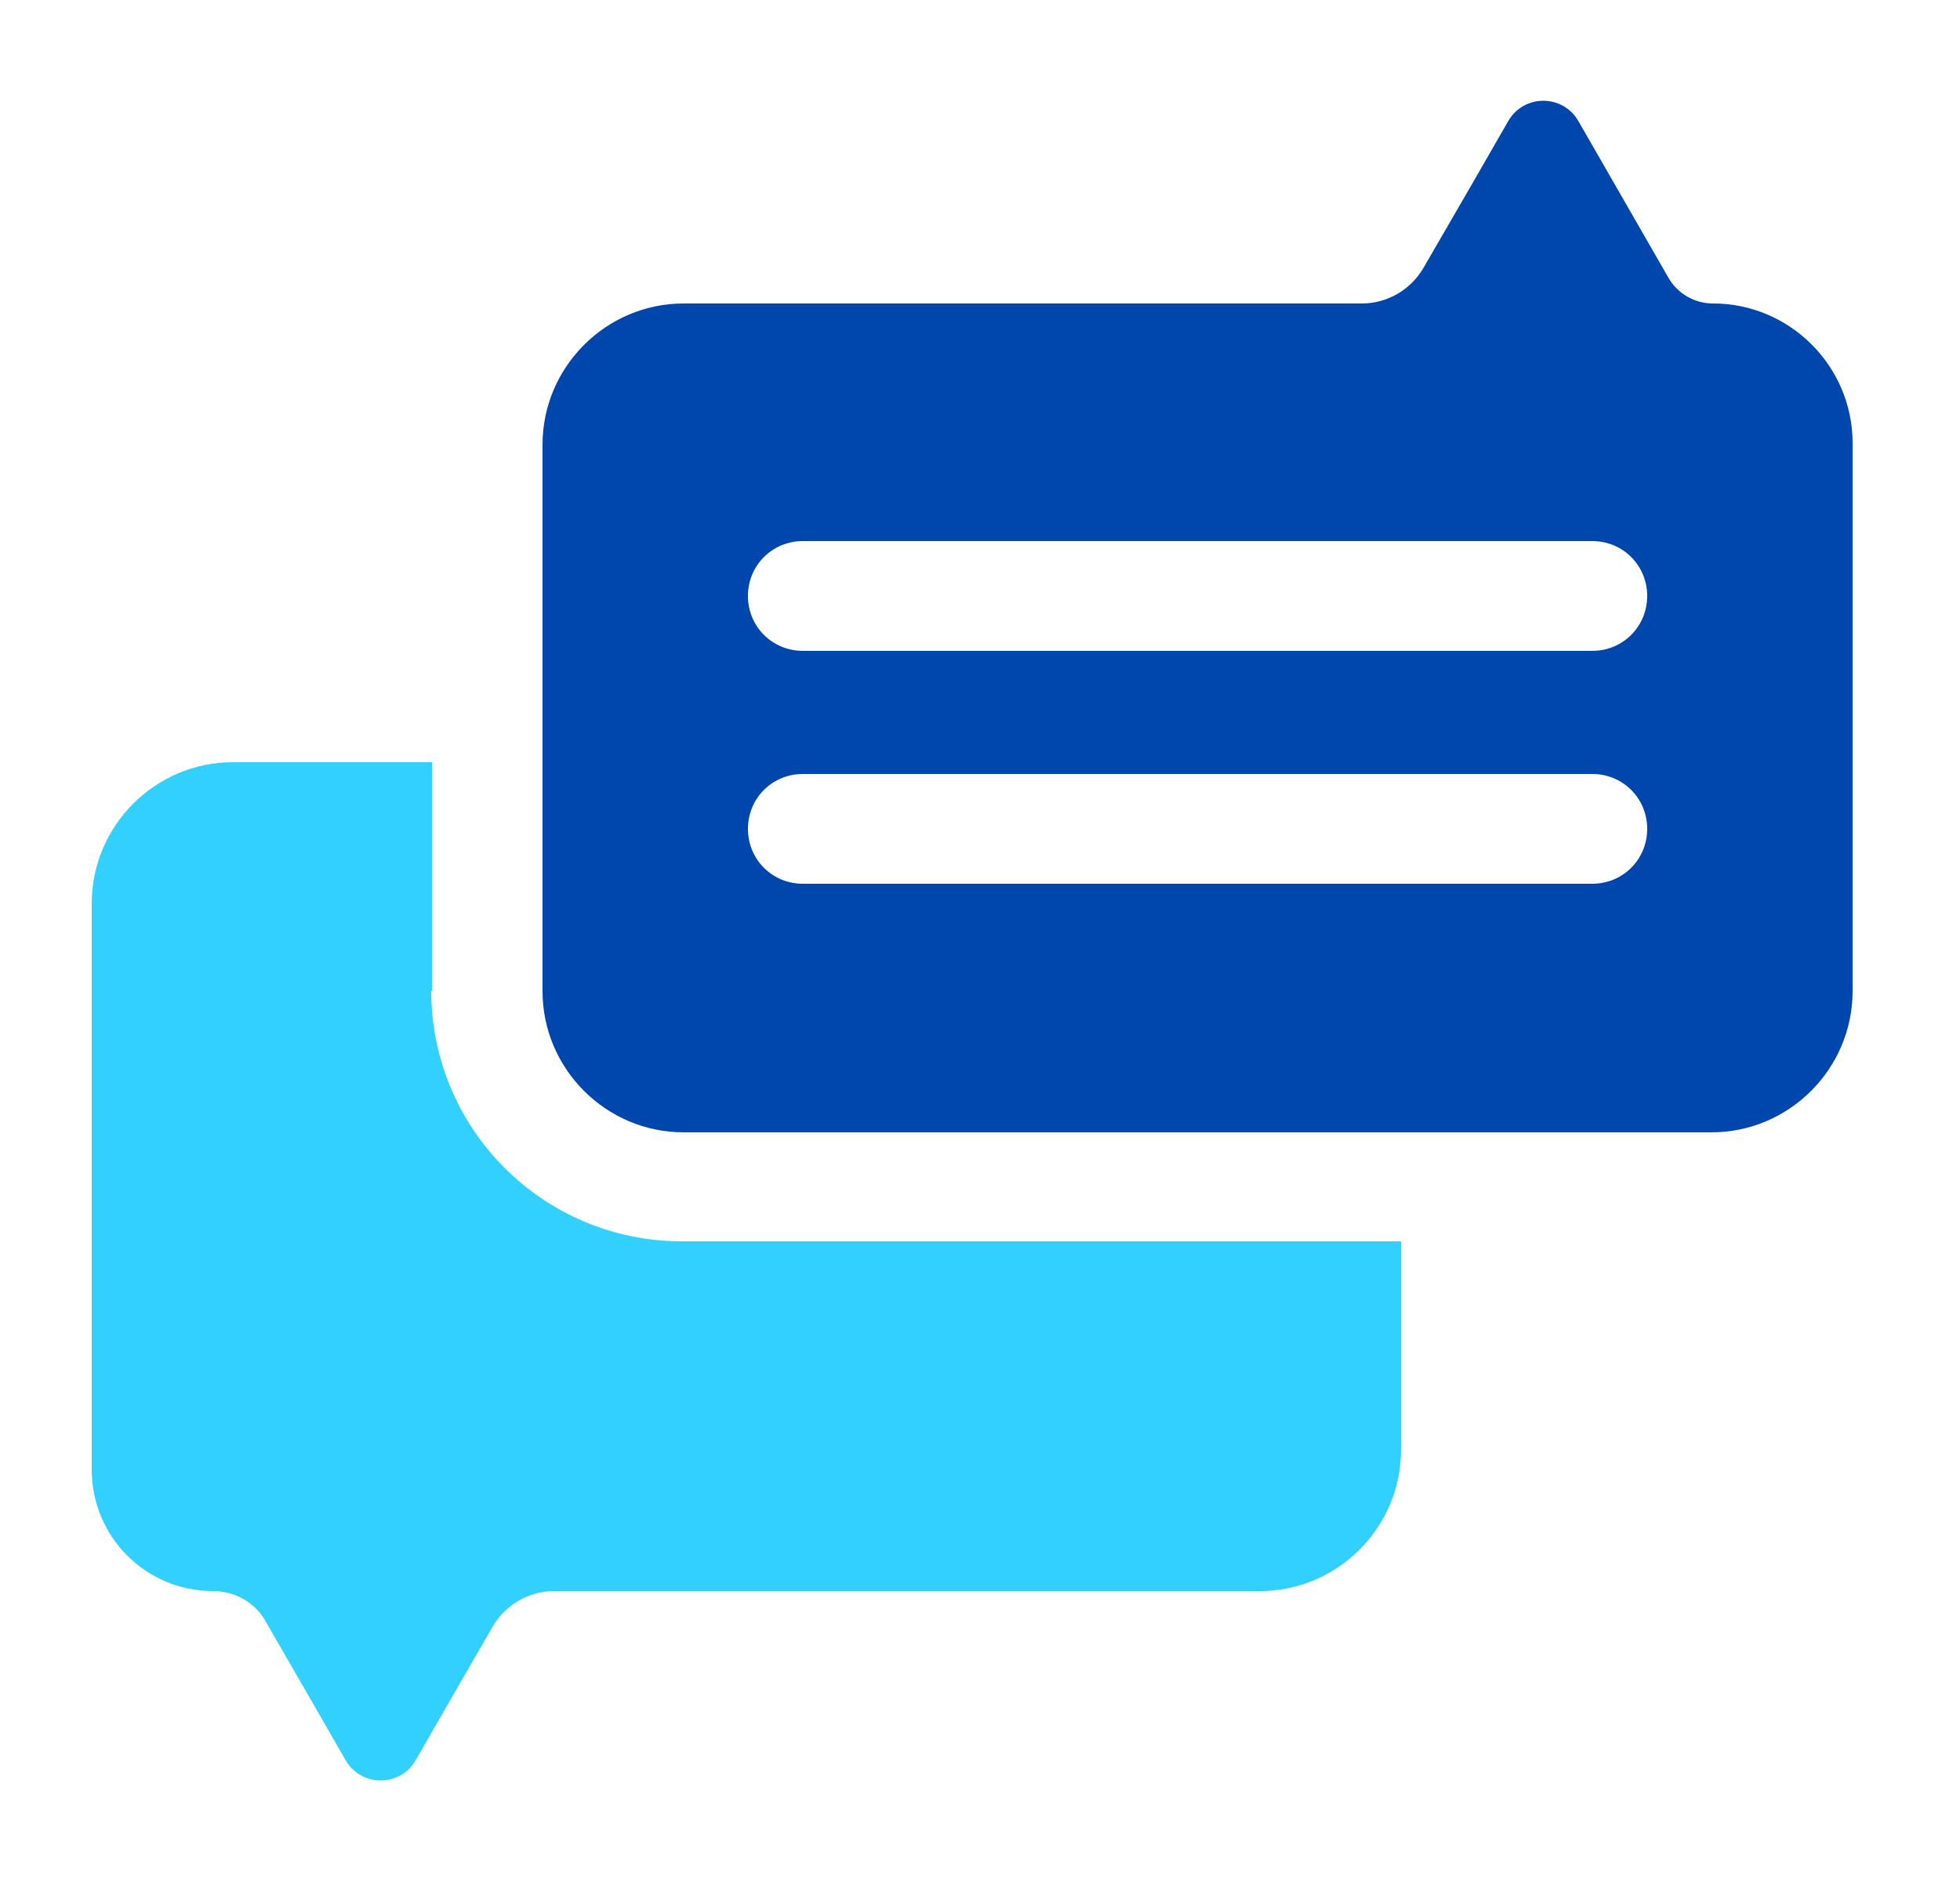
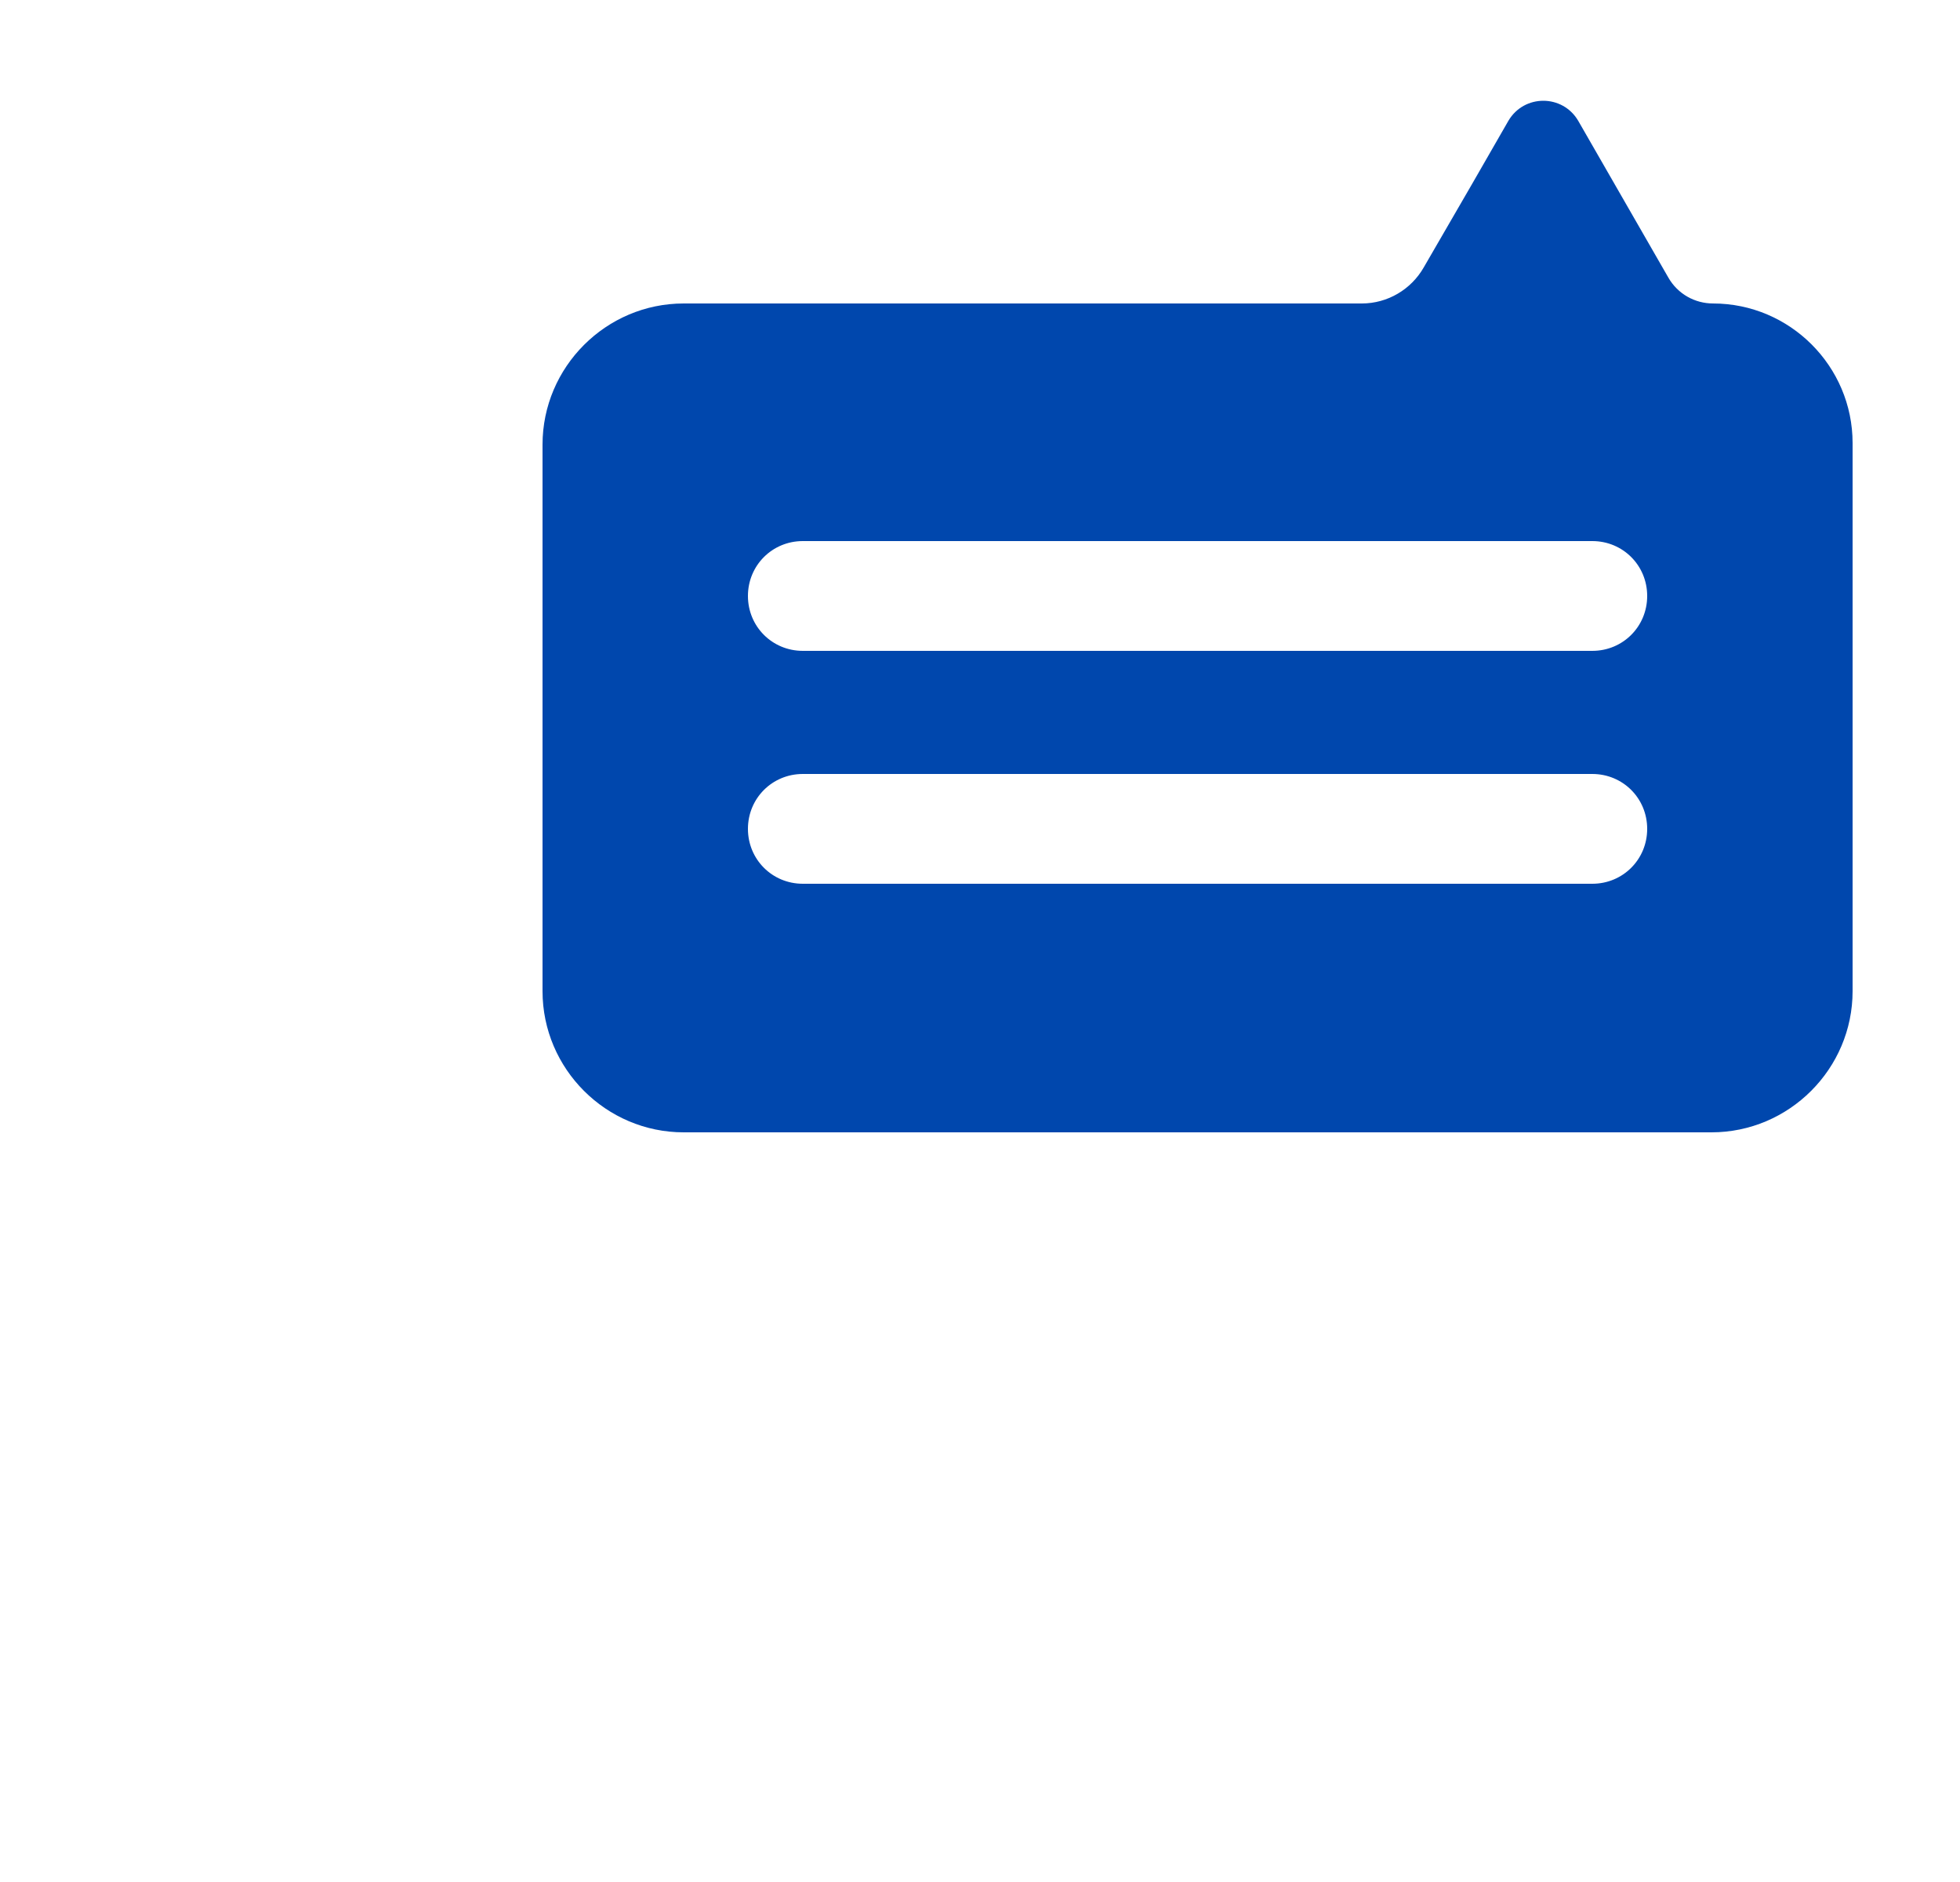
<svg xmlns="http://www.w3.org/2000/svg" id="Layer_1" viewBox="0 0 25 24">
  <defs>
    <style>
      .cls-1 {
        fill: #31d0ff;
      }

      .cls-2 {
        fill: #0047ad;
      }
    </style>
  </defs>
-   <path class="cls-1" d="M5.51,12.64v-2.92h-2.54c-.99,0-1.8.81-1.8,1.8v7.22c0,.86.69,1.55,1.55,1.55.28,0,.54.15.67.39l.56.97.46.8c.2.34.69.34.89,0l.46-.8.52-.9c.16-.28.46-.46.79-.46h9c.99,0,1.8-.81,1.8-1.8v-2.66h-9.17c-1.77,0-3.2-1.43-3.2-3.2h0Z" />
  <path class="cls-2" d="M21.85,3.87c-.23,0-.45-.12-.57-.33l-.69-1.2-.46-.8c-.2-.34-.69-.34-.89,0l-.46.8-.62,1.07c-.16.28-.46.46-.79.46h-8.65c-.99,0-1.8.81-1.8,1.8v6.97c0,.99.81,1.8,1.8,1.8h13.11c.99,0,1.8-.81,1.8-1.8v-6.99c0-.98-.8-1.78-1.78-1.78h0ZM20.31,11.27h-10.07c-.39,0-.7-.31-.7-.7s.31-.7.7-.7h10.07c.39,0,.7.31.7.7,0,.39-.31.7-.7.7ZM20.31,8.3h-10.07c-.39,0-.7-.31-.7-.7s.31-.7.7-.7h10.07c.39,0,.7.31.7.7,0,.39-.31.7-.7.7Z" />
</svg>